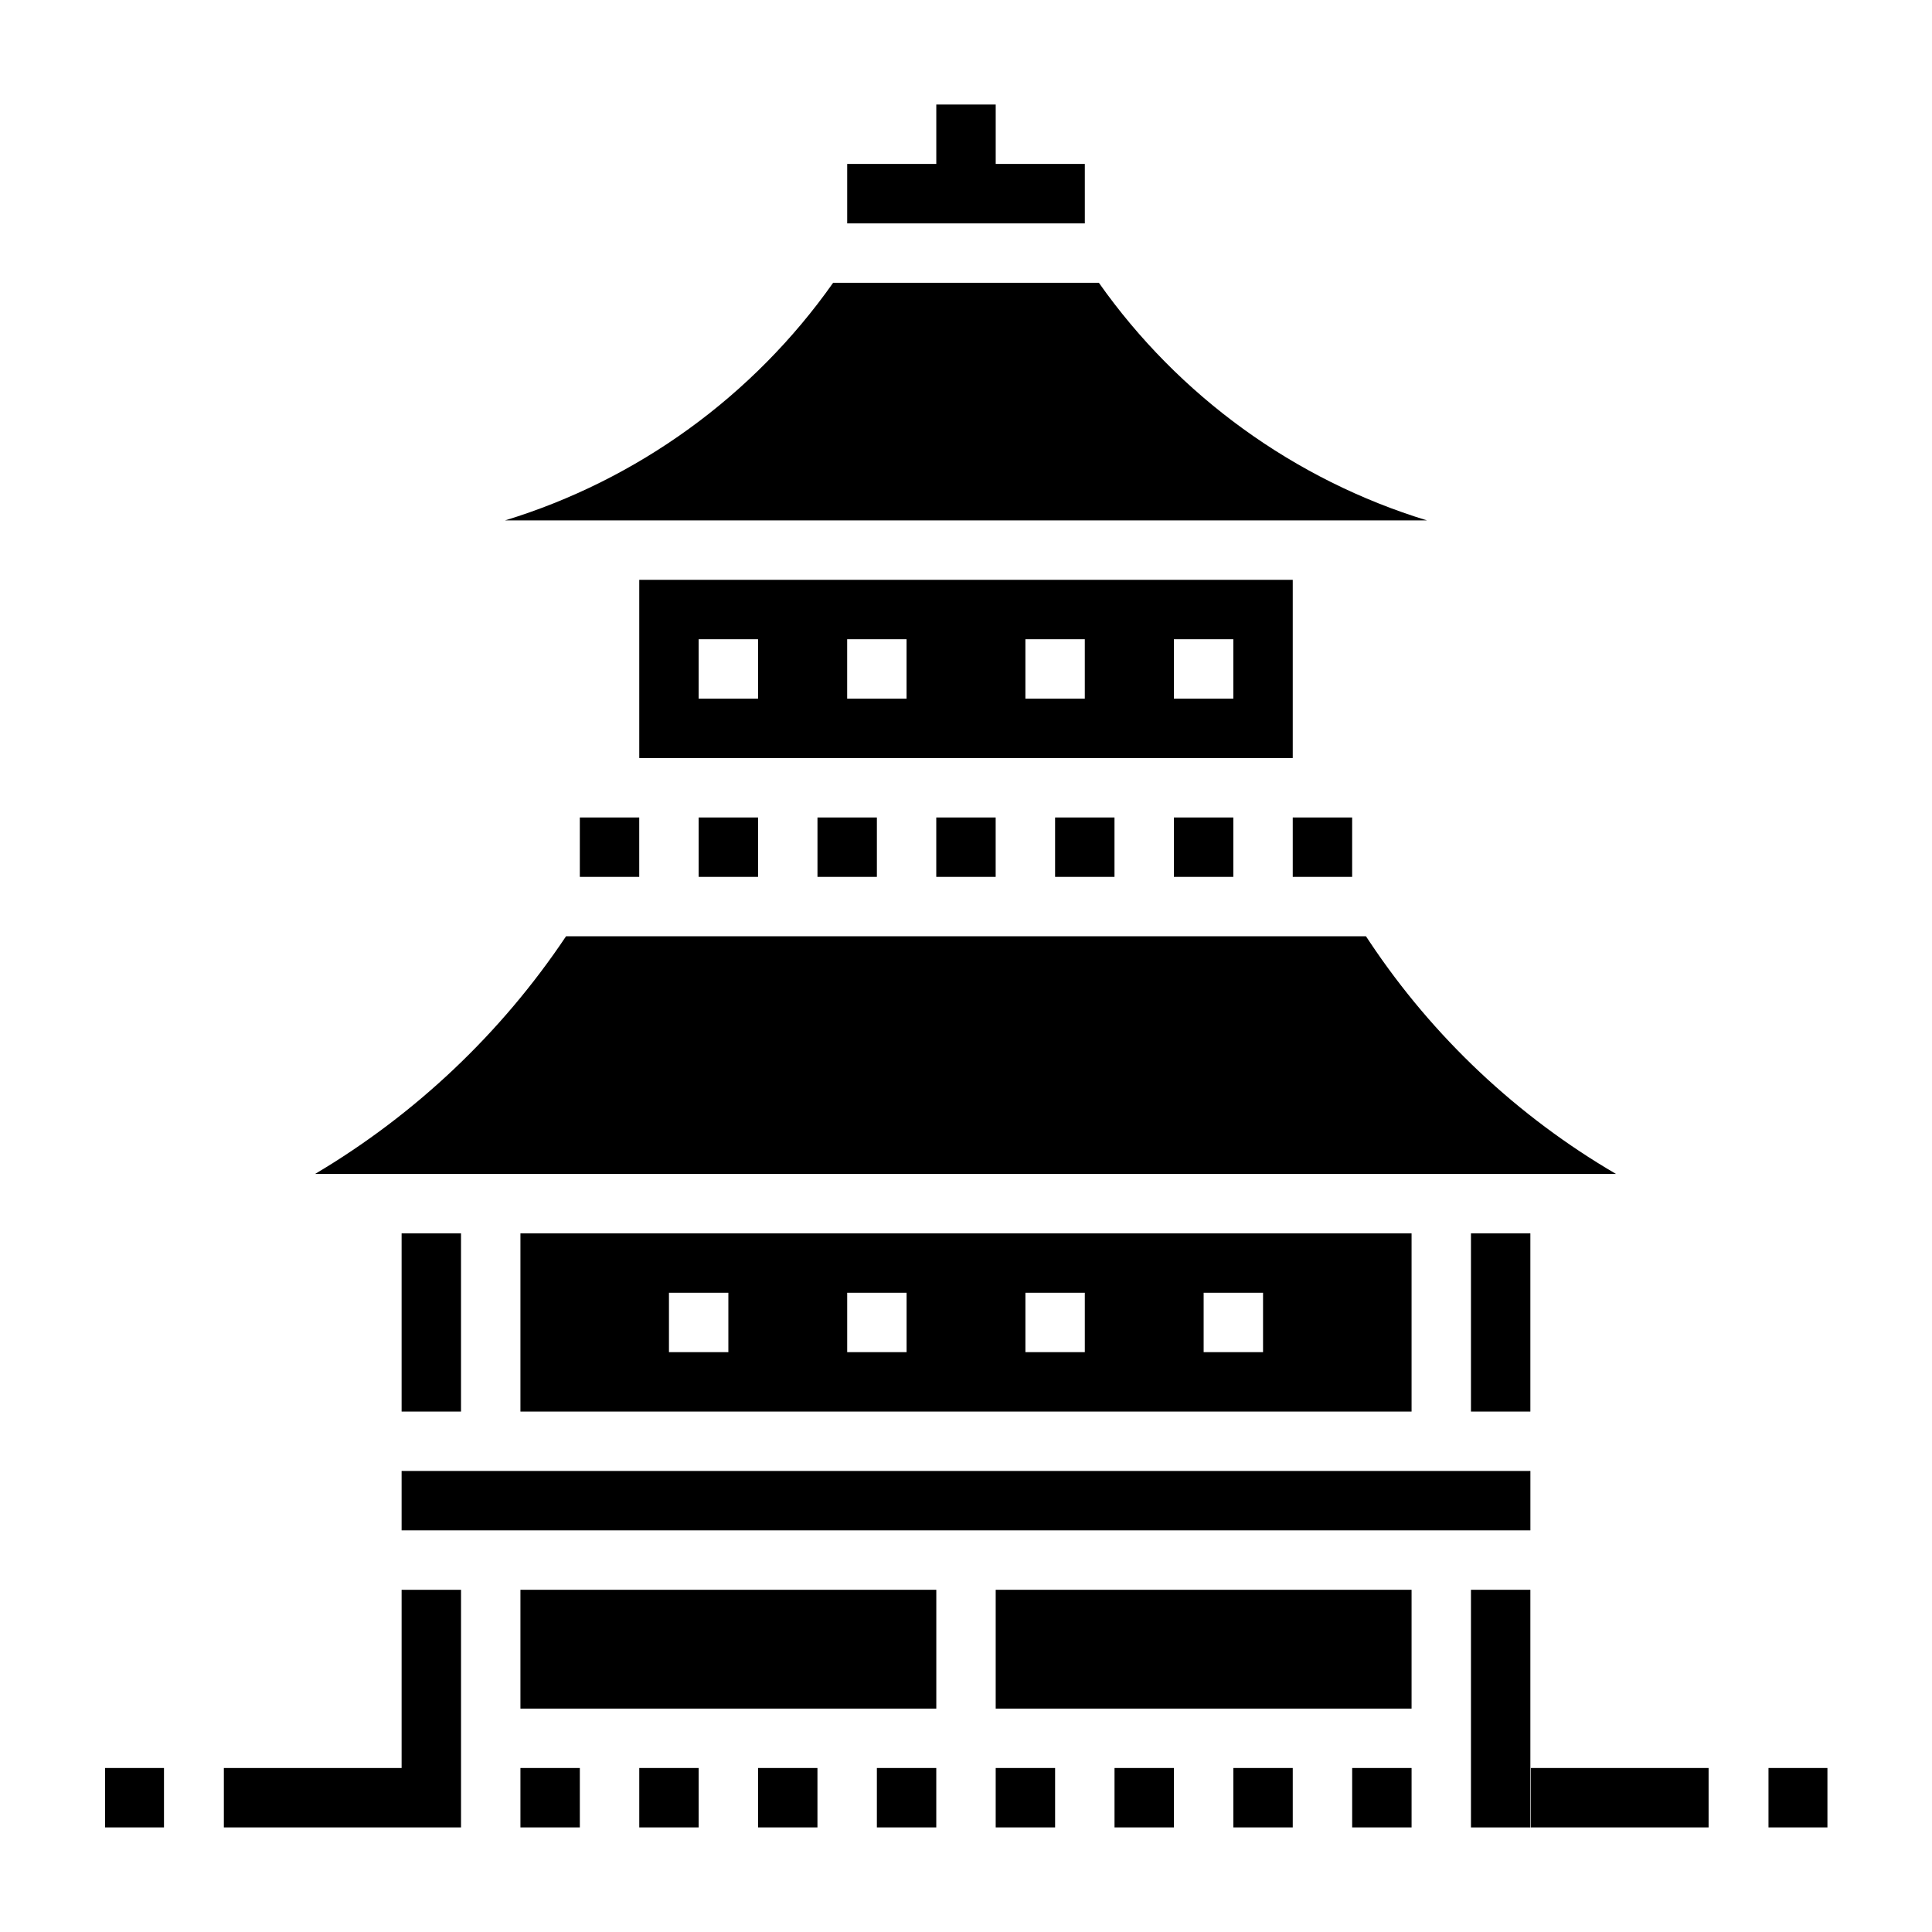
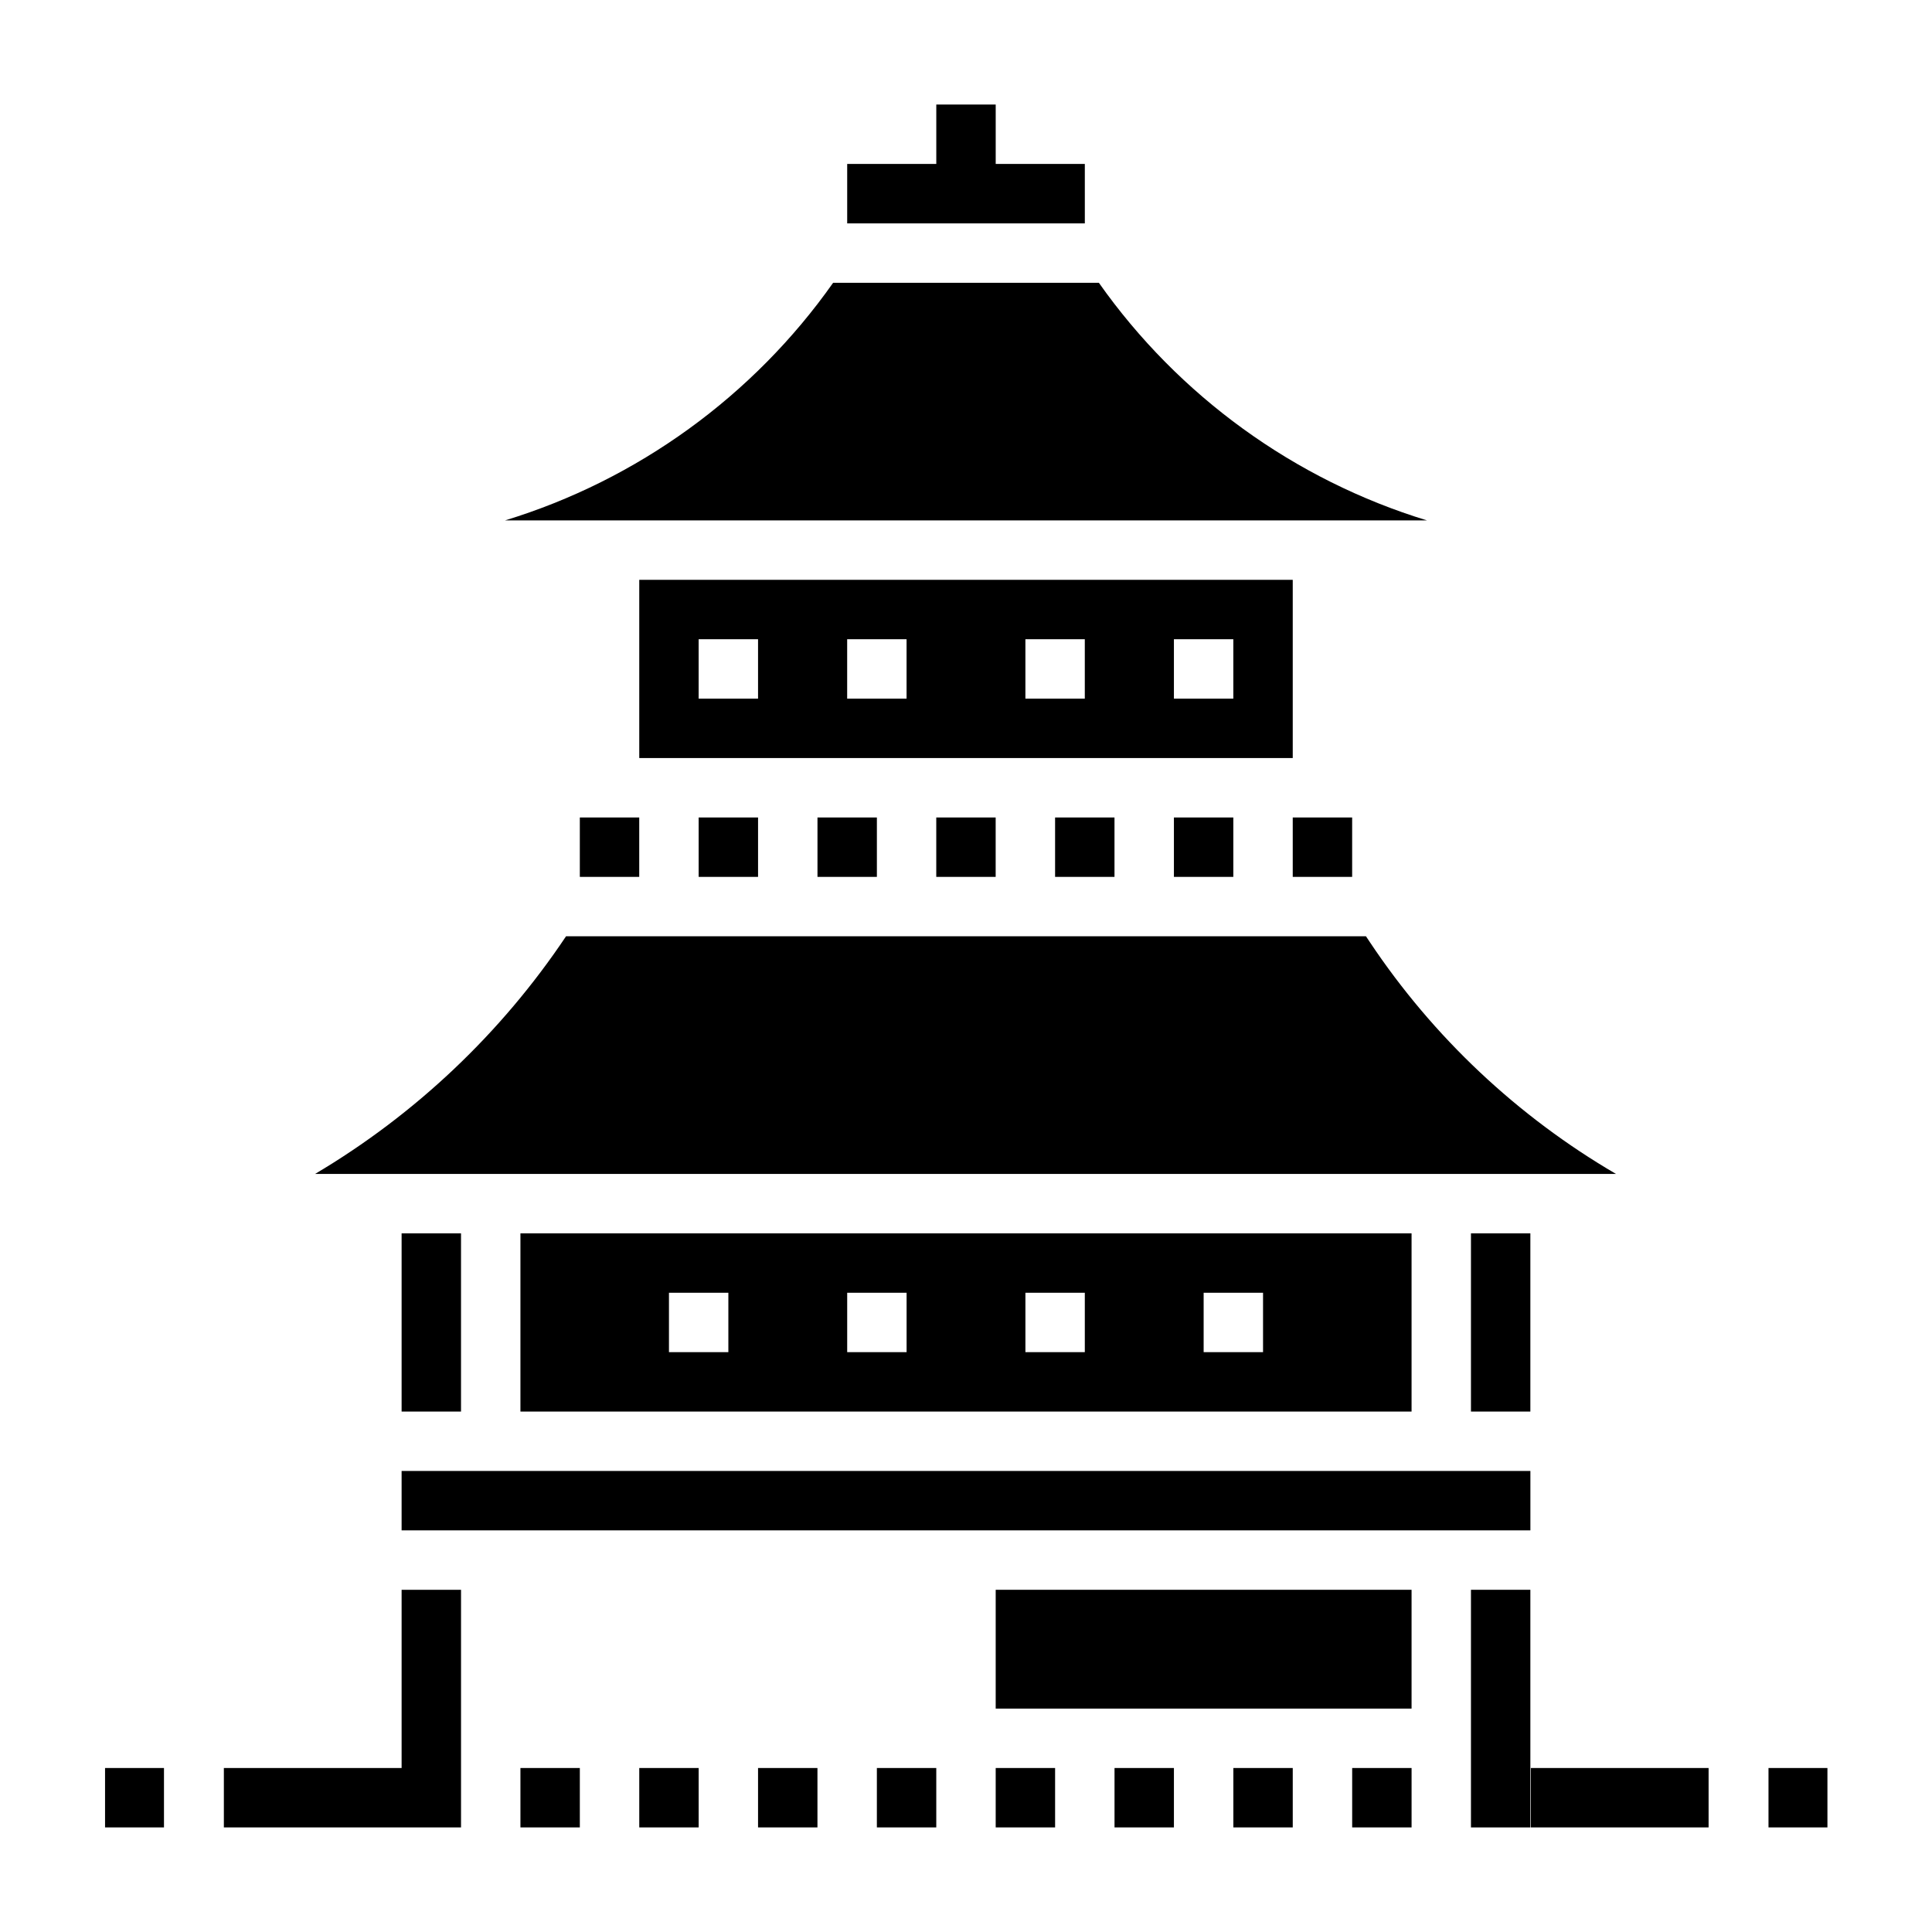
<svg xmlns="http://www.w3.org/2000/svg" fill="#000000" width="800px" height="800px" version="1.1" viewBox="144 144 512 512">
  <g>
    <path d="m612.67 612.54h15.617v15.742h-15.617z" />
    <path d="m171.84 612.54h15.617v15.742h-15.617z" />
    <path d="m549.69 612.54h47.105v15.742h-47.105z" />
    <path d="m297.66 360.64h15.742v15.742h-15.742z" />
    <path d="m507.02 393.66-1.023-1.535h-211.99c-17.184 25.703-39.98 47.254-66.504 62.977h344.75c-26.062-15.215-48.453-36.258-65.234-61.441z" />
    <path d="m486.59 360.64h15.742v15.742h-15.742z" />
    <path d="m250.43 470.85h15.742v47.23h-15.742z" />
    <path d="m518.08 518.08v-47.23h-236.16v47.23zm-55.102-31.488h15.742v15.742h-15.742zm-47.234 0h15.742v15.742h-15.742zm-47.23 0h15.742v15.742h-15.742zm-47.234 0h15.742v15.742h-15.742z" />
    <path d="m329.15 360.64h15.742v15.742h-15.742z" />
    <path d="m360.64 360.64h15.742v15.742h-15.742z" />
    <path d="m486.59 297.66h-173.18v47.23h173.18zm-141.7 31.484h-15.742v-15.742h15.742zm39.359 0h-15.742v-15.742h15.742zm47.234 0h-15.742v-15.742h15.742zm39.359 0h-15.742v-15.742h15.742z" />
    <path d="m455.1 360.64h15.742v15.742h-15.742z" />
    <path d="m435.21 218.94h-70.422c-21.129 29.984-51.828 52.246-86.961 62.977h244.35c-35.129-10.73-65.836-32.992-86.965-62.977z" />
    <path d="m392.12 360.64h15.742v15.742h-15.742z" />
    <path d="m431.49 187.45h-23.617v-15.742h-15.746v15.742h-23.613v15.746h62.977z" />
    <path d="m423.61 360.64h15.742v15.742h-15.742z" />
    <path d="m250.43 612.54h-47.105v15.746h62.852v-62.977h-15.746z" />
    <path d="m502.34 612.54h15.742v15.742h-15.742z" />
    <path d="m470.85 612.54h15.742v15.742h-15.742z" />
    <path d="m439.36 612.54h15.742v15.742h-15.742z" />
    <path d="m407.87 565.31h110.21v31.488h-110.21z" />
    <path d="m533.82 470.85h15.742v47.23h-15.742z" />
    <path d="m407.87 612.54h15.742v15.742h-15.742z" />
    <path d="m250.43 533.82h299.14v15.742h-299.14z" />
    <path d="m533.82 565.31h15.742v62.977h-15.742z" />
    <path d="m376.38 612.54h15.742v15.742h-15.742z" />
    <path d="m313.41 612.54h15.742v15.742h-15.742z" />
-     <path d="m281.92 565.31h110.21v31.488h-110.21z" />
    <path d="m344.89 612.54h15.742v15.742h-15.742z" />
    <path d="m281.92 612.54h15.742v15.742h-15.742z" />
  </g>
</svg>